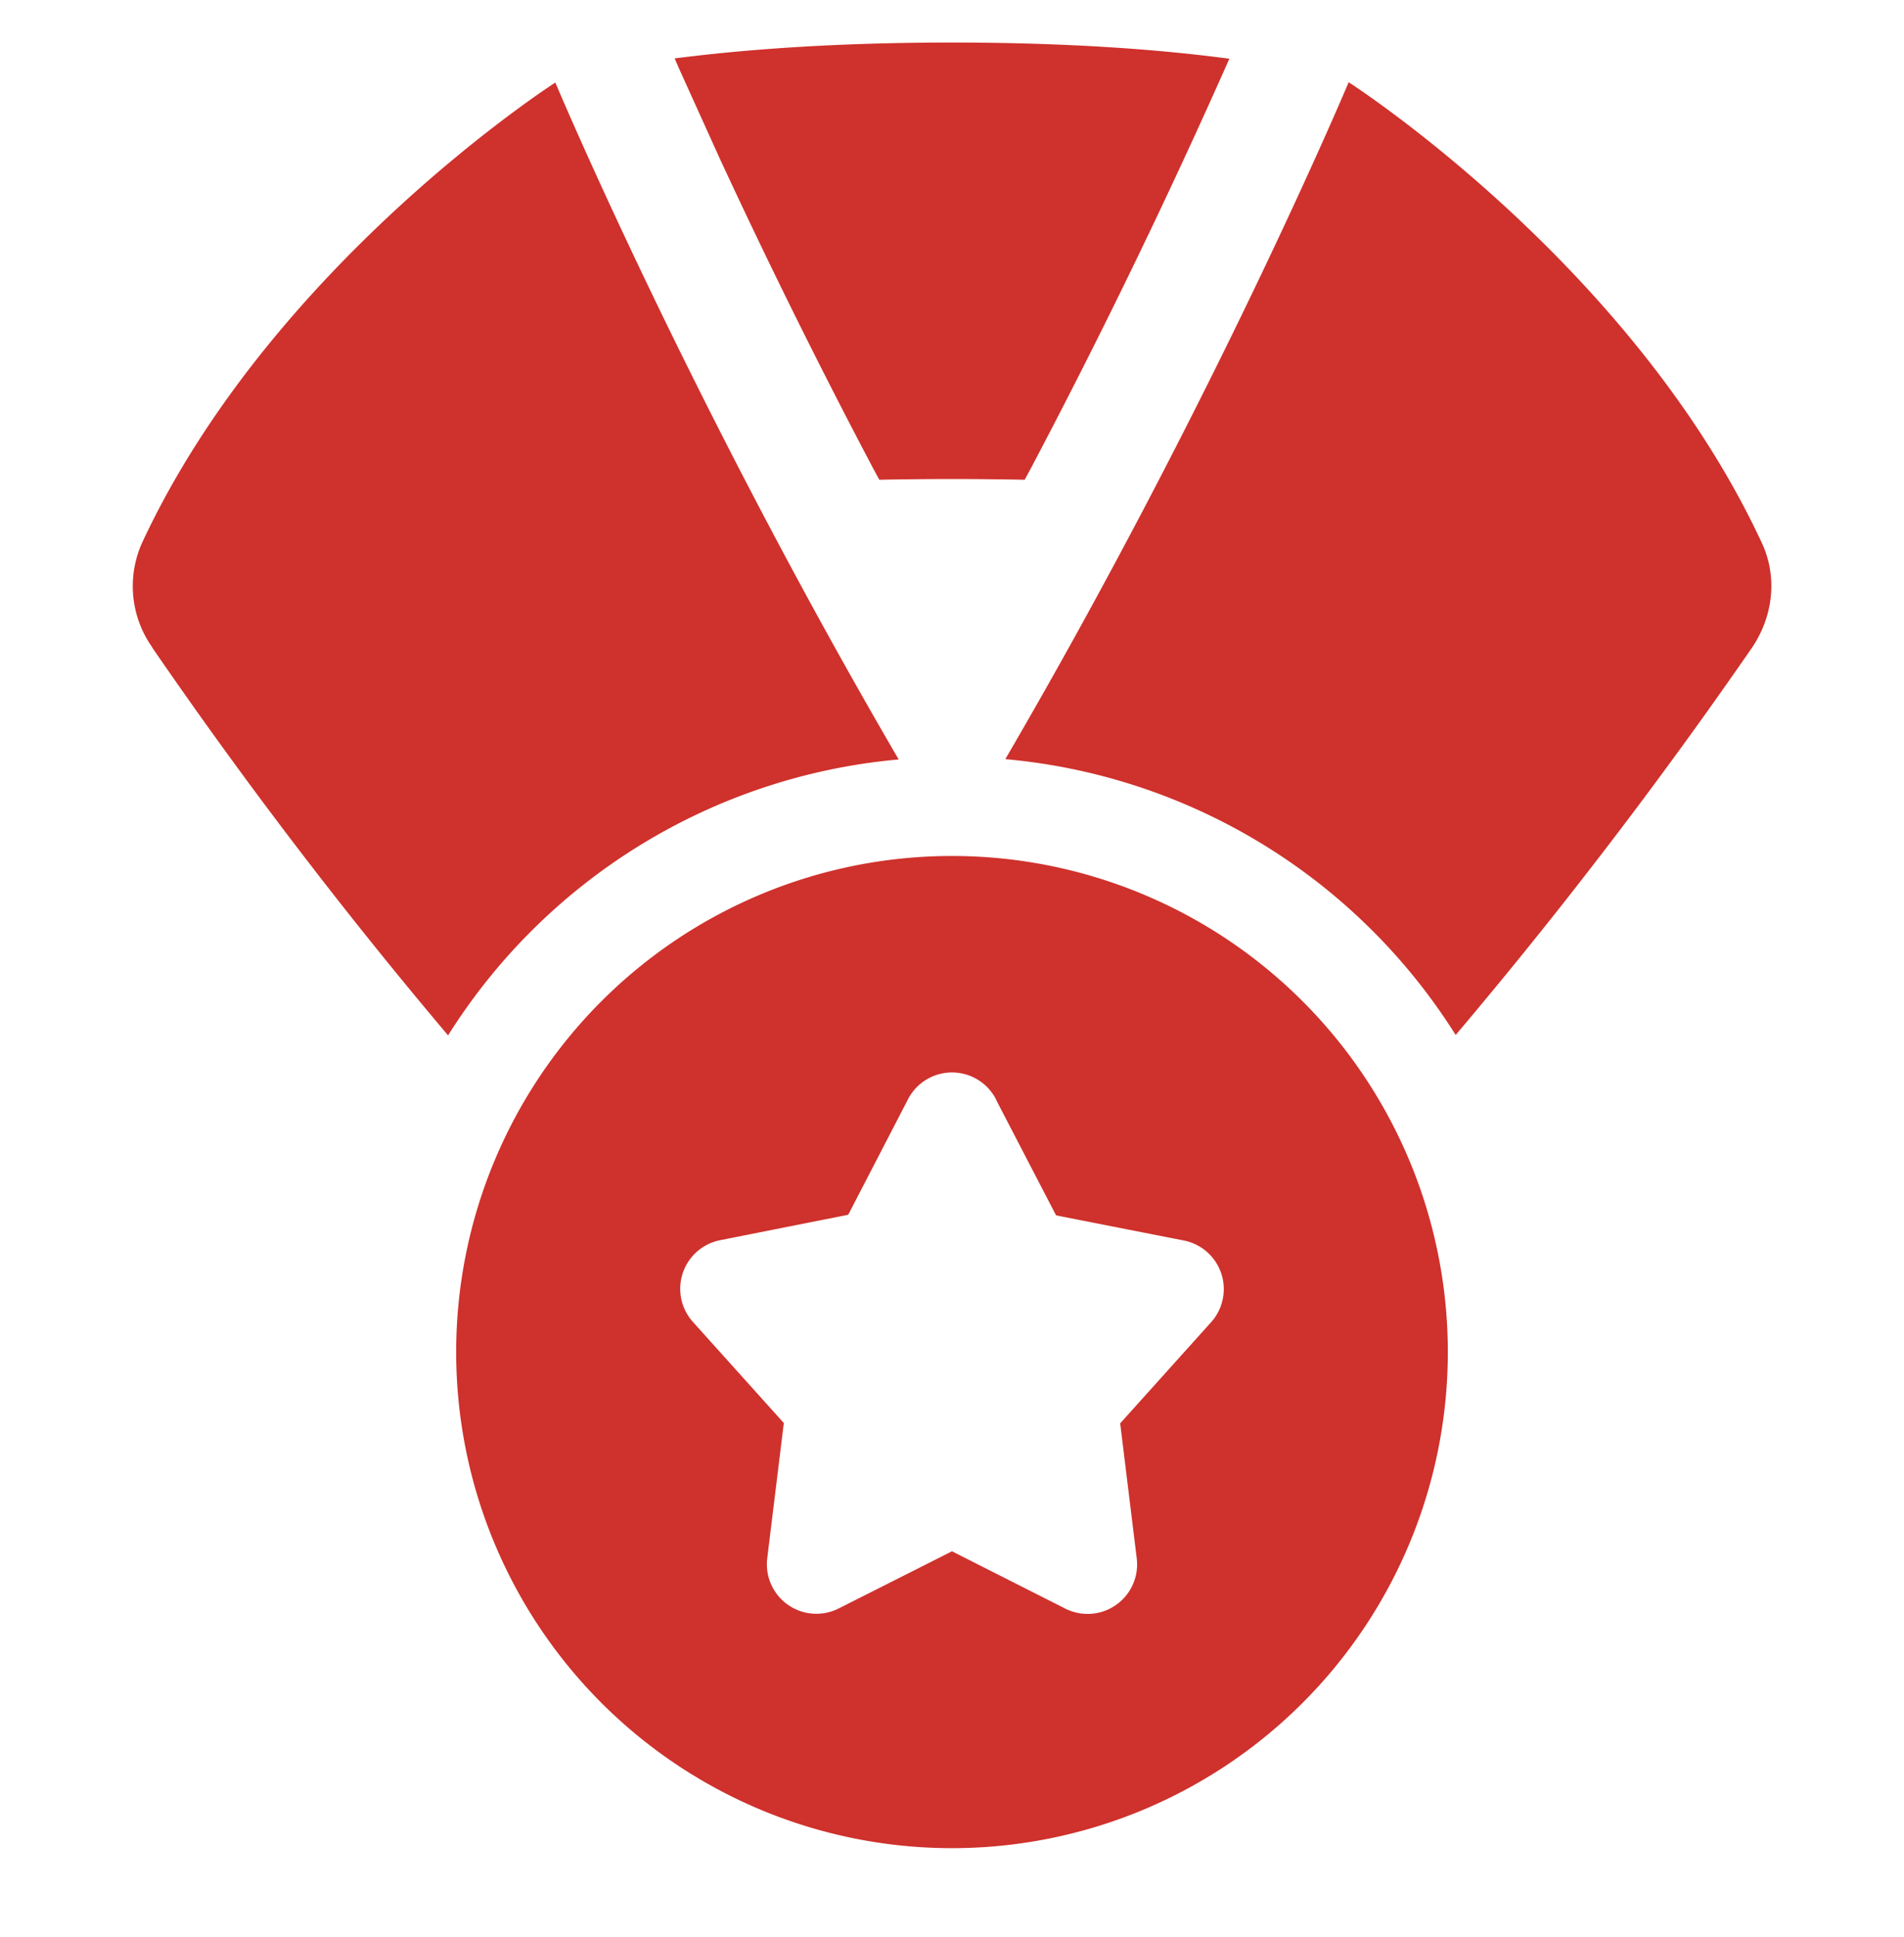
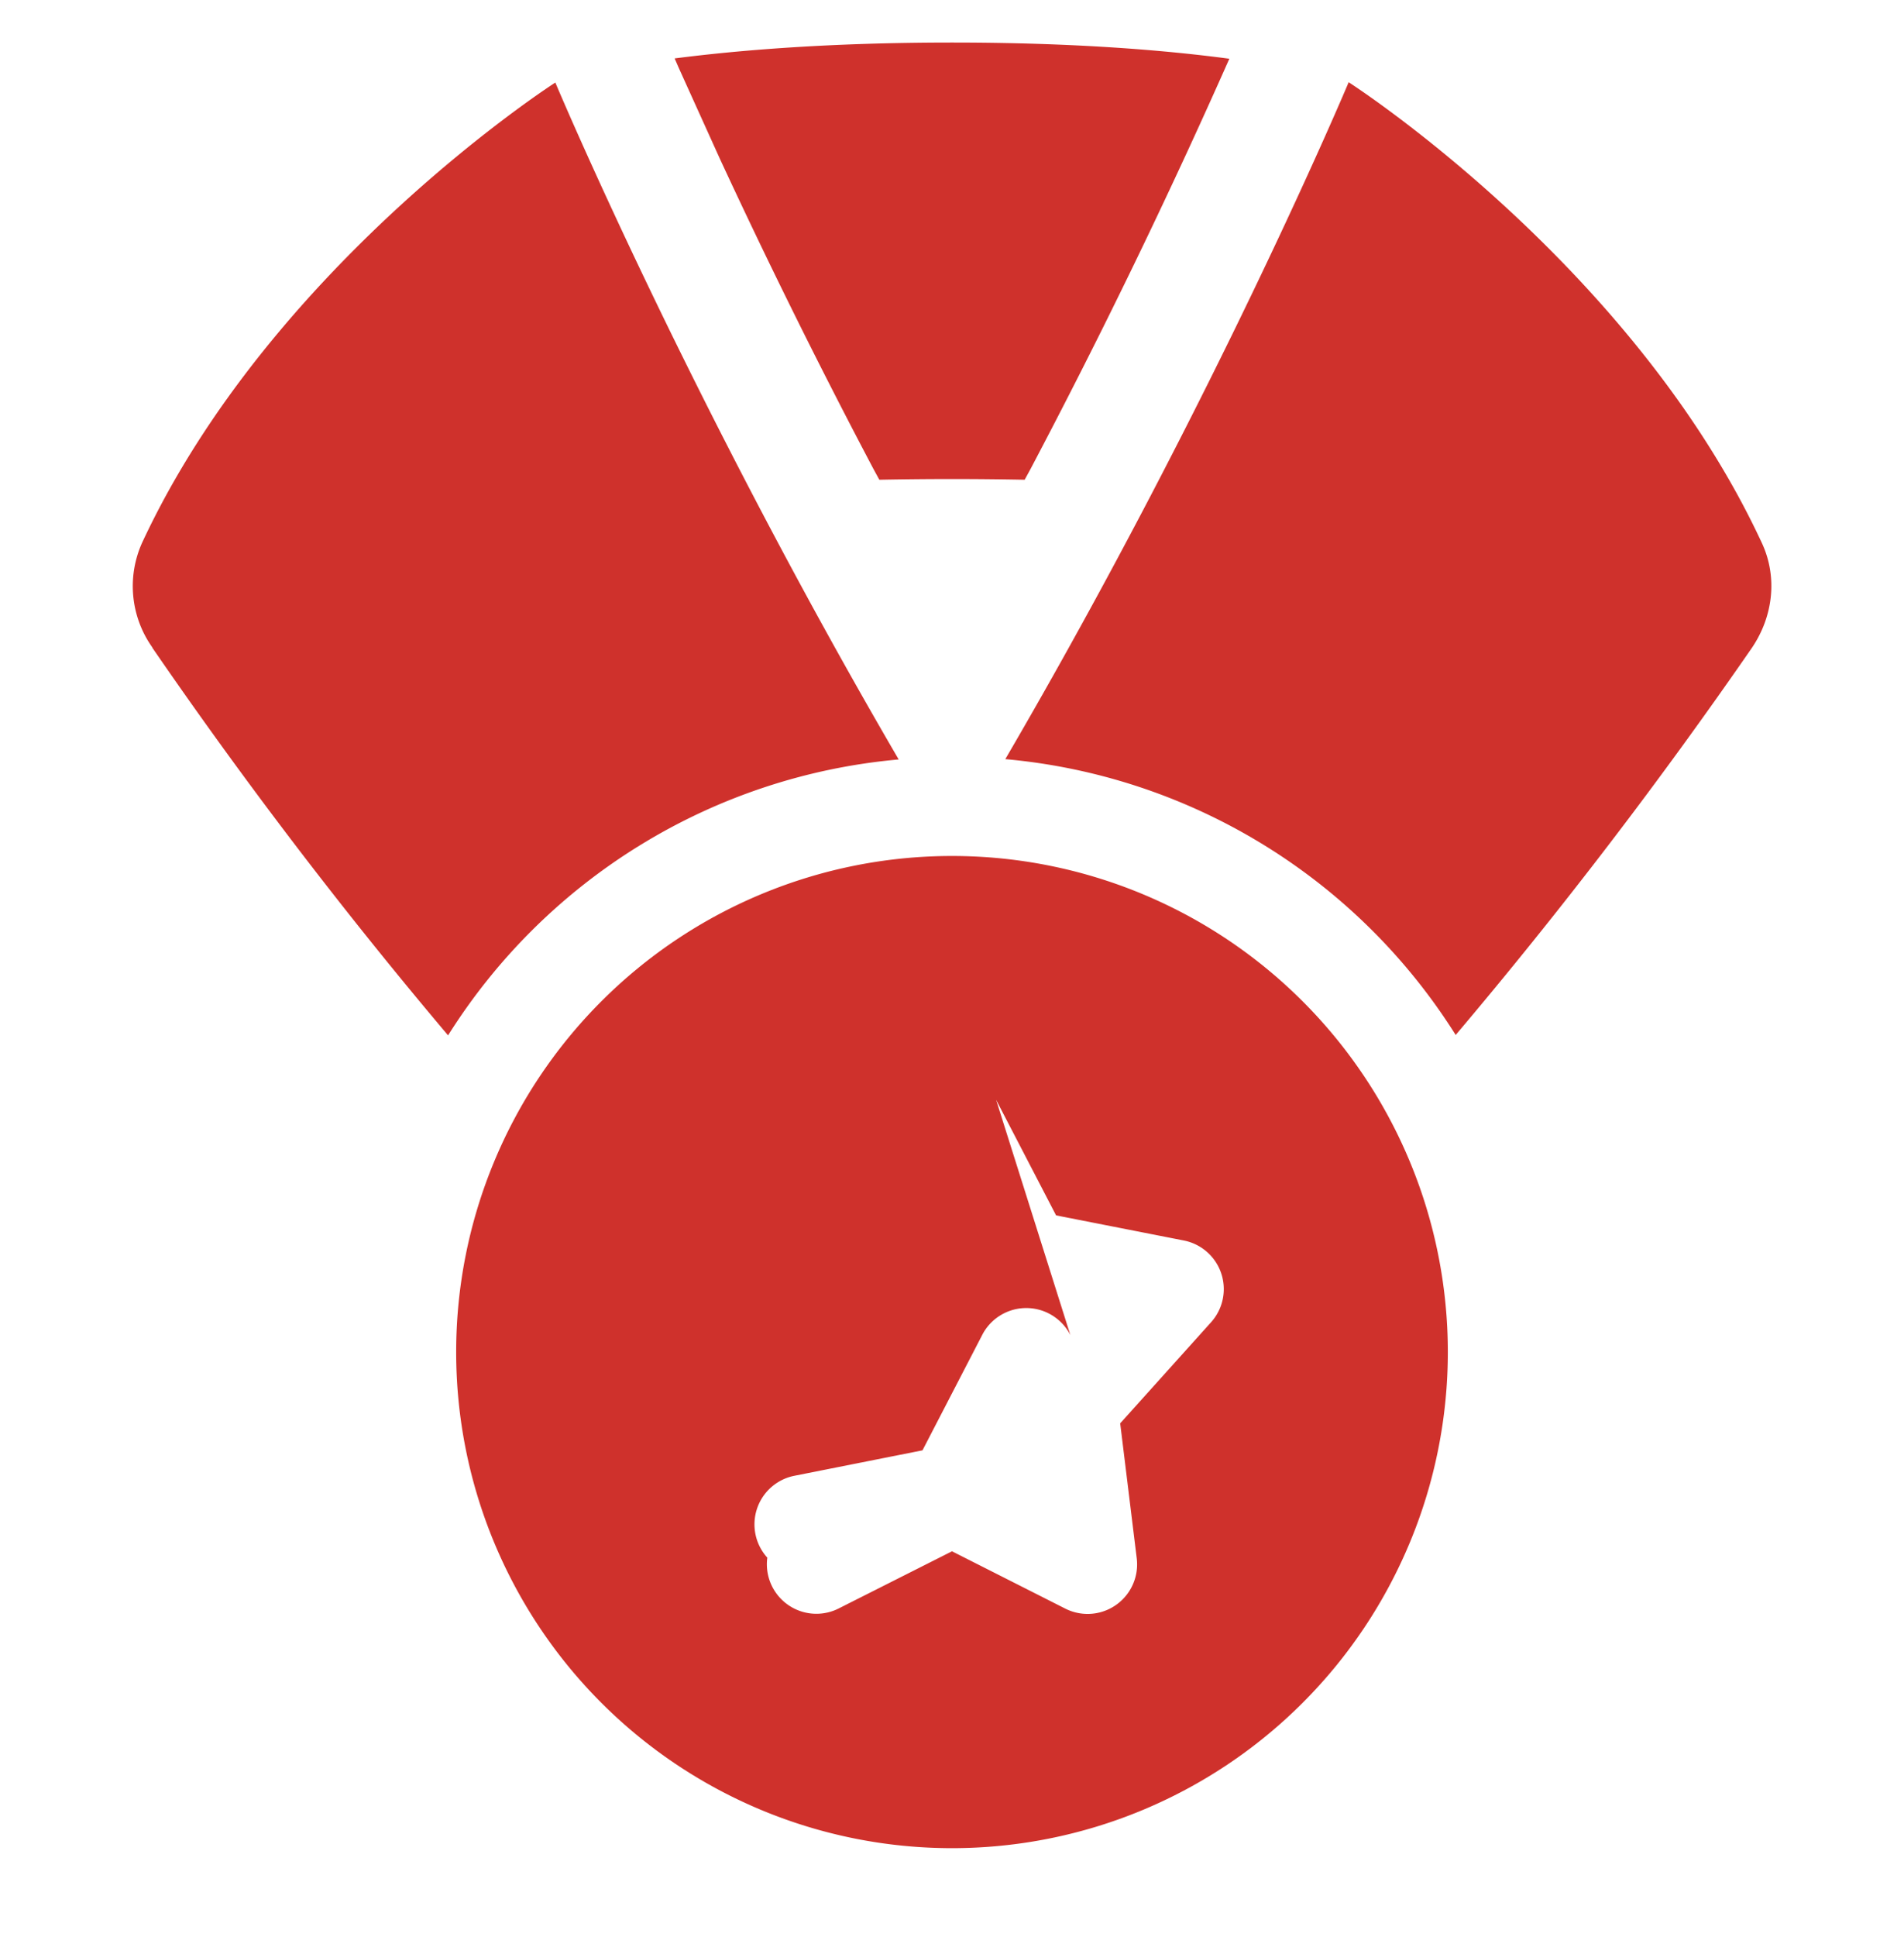
<svg xmlns="http://www.w3.org/2000/svg" fill="none" viewBox="0 0 60 61">
-   <path fill-rule="evenodd" clip-rule="evenodd" d="M38.74 1.85c-2.02-.27-4.9-.51-8.74-.51s-6.72.24-8.74.5l.13.3 1.29 2.85a210.3 210.3 0 0 0 4.85 9.79l.18.33c1.53-.03 3.05-.03 4.58 0l.18-.33a210.2 210.2 0 0 0 6.27-12.93ZM4.8 20.39a3.33 3.33 0 0 1-.32-3.3C8.56 8.33 17.5 2.6 17.5 2.6s4.17 9.93 10.82 21.32a18.74 18.74 0 0 0-14.2 8.69A154.47 154.47 0 0 1 4.8 20.4ZM45.87 32.6c3.31-3.91 6.43-7.99 9.34-12.2.67-.99.81-2.23.31-3.3C51.44 8.32 42.5 2.59 42.5 2.59s-4.17 9.93-10.82 21.32a18.74 18.74 0 0 1 14.2 8.7ZM30 26.96a15.62 15.62 0 1 0 0 31.25 15.62 15.62 0 0 0 0-31.25Zm1.39 7.68 1.89 3.64 4.02.79a1.56 1.56 0 0 1 .86 2.58l-2.86 3.18.52 4.24a1.56 1.56 0 0 1-2.24 1.6L30 48.86l-3.57 1.8a1.56 1.56 0 0 1-2.25-1.6l.52-4.24-2.86-3.18a1.56 1.56 0 0 1 .86-2.58l4.03-.8 1.88-3.63a1.56 1.56 0 0 1 2.78 0Z" fill="#CF312C" />
+   <path fill-rule="evenodd" clip-rule="evenodd" d="M38.74 1.85c-2.02-.27-4.9-.51-8.74-.51s-6.72.24-8.74.5l.13.3 1.29 2.85a210.3 210.3 0 0 0 4.85 9.79l.18.33c1.53-.03 3.05-.03 4.58 0l.18-.33a210.2 210.2 0 0 0 6.27-12.93ZM4.8 20.39a3.33 3.33 0 0 1-.32-3.3C8.56 8.33 17.5 2.6 17.5 2.6s4.17 9.93 10.82 21.32a18.74 18.74 0 0 0-14.2 8.69A154.47 154.47 0 0 1 4.8 20.4ZM45.87 32.6c3.31-3.91 6.43-7.99 9.34-12.2.67-.99.81-2.23.31-3.3C51.44 8.32 42.5 2.59 42.5 2.59s-4.17 9.93-10.82 21.32a18.74 18.74 0 0 1 14.2 8.7ZM30 26.96a15.62 15.62 0 1 0 0 31.25 15.62 15.62 0 0 0 0-31.25Zm1.39 7.68 1.89 3.64 4.02.79a1.56 1.56 0 0 1 .86 2.58l-2.86 3.18.52 4.24a1.56 1.56 0 0 1-2.24 1.6L30 48.86l-3.57 1.8a1.56 1.56 0 0 1-2.25-1.6a1.56 1.56 0 0 1 .86-2.58l4.03-.8 1.88-3.63a1.56 1.56 0 0 1 2.78 0Z" fill="#CF312C" />
</svg>